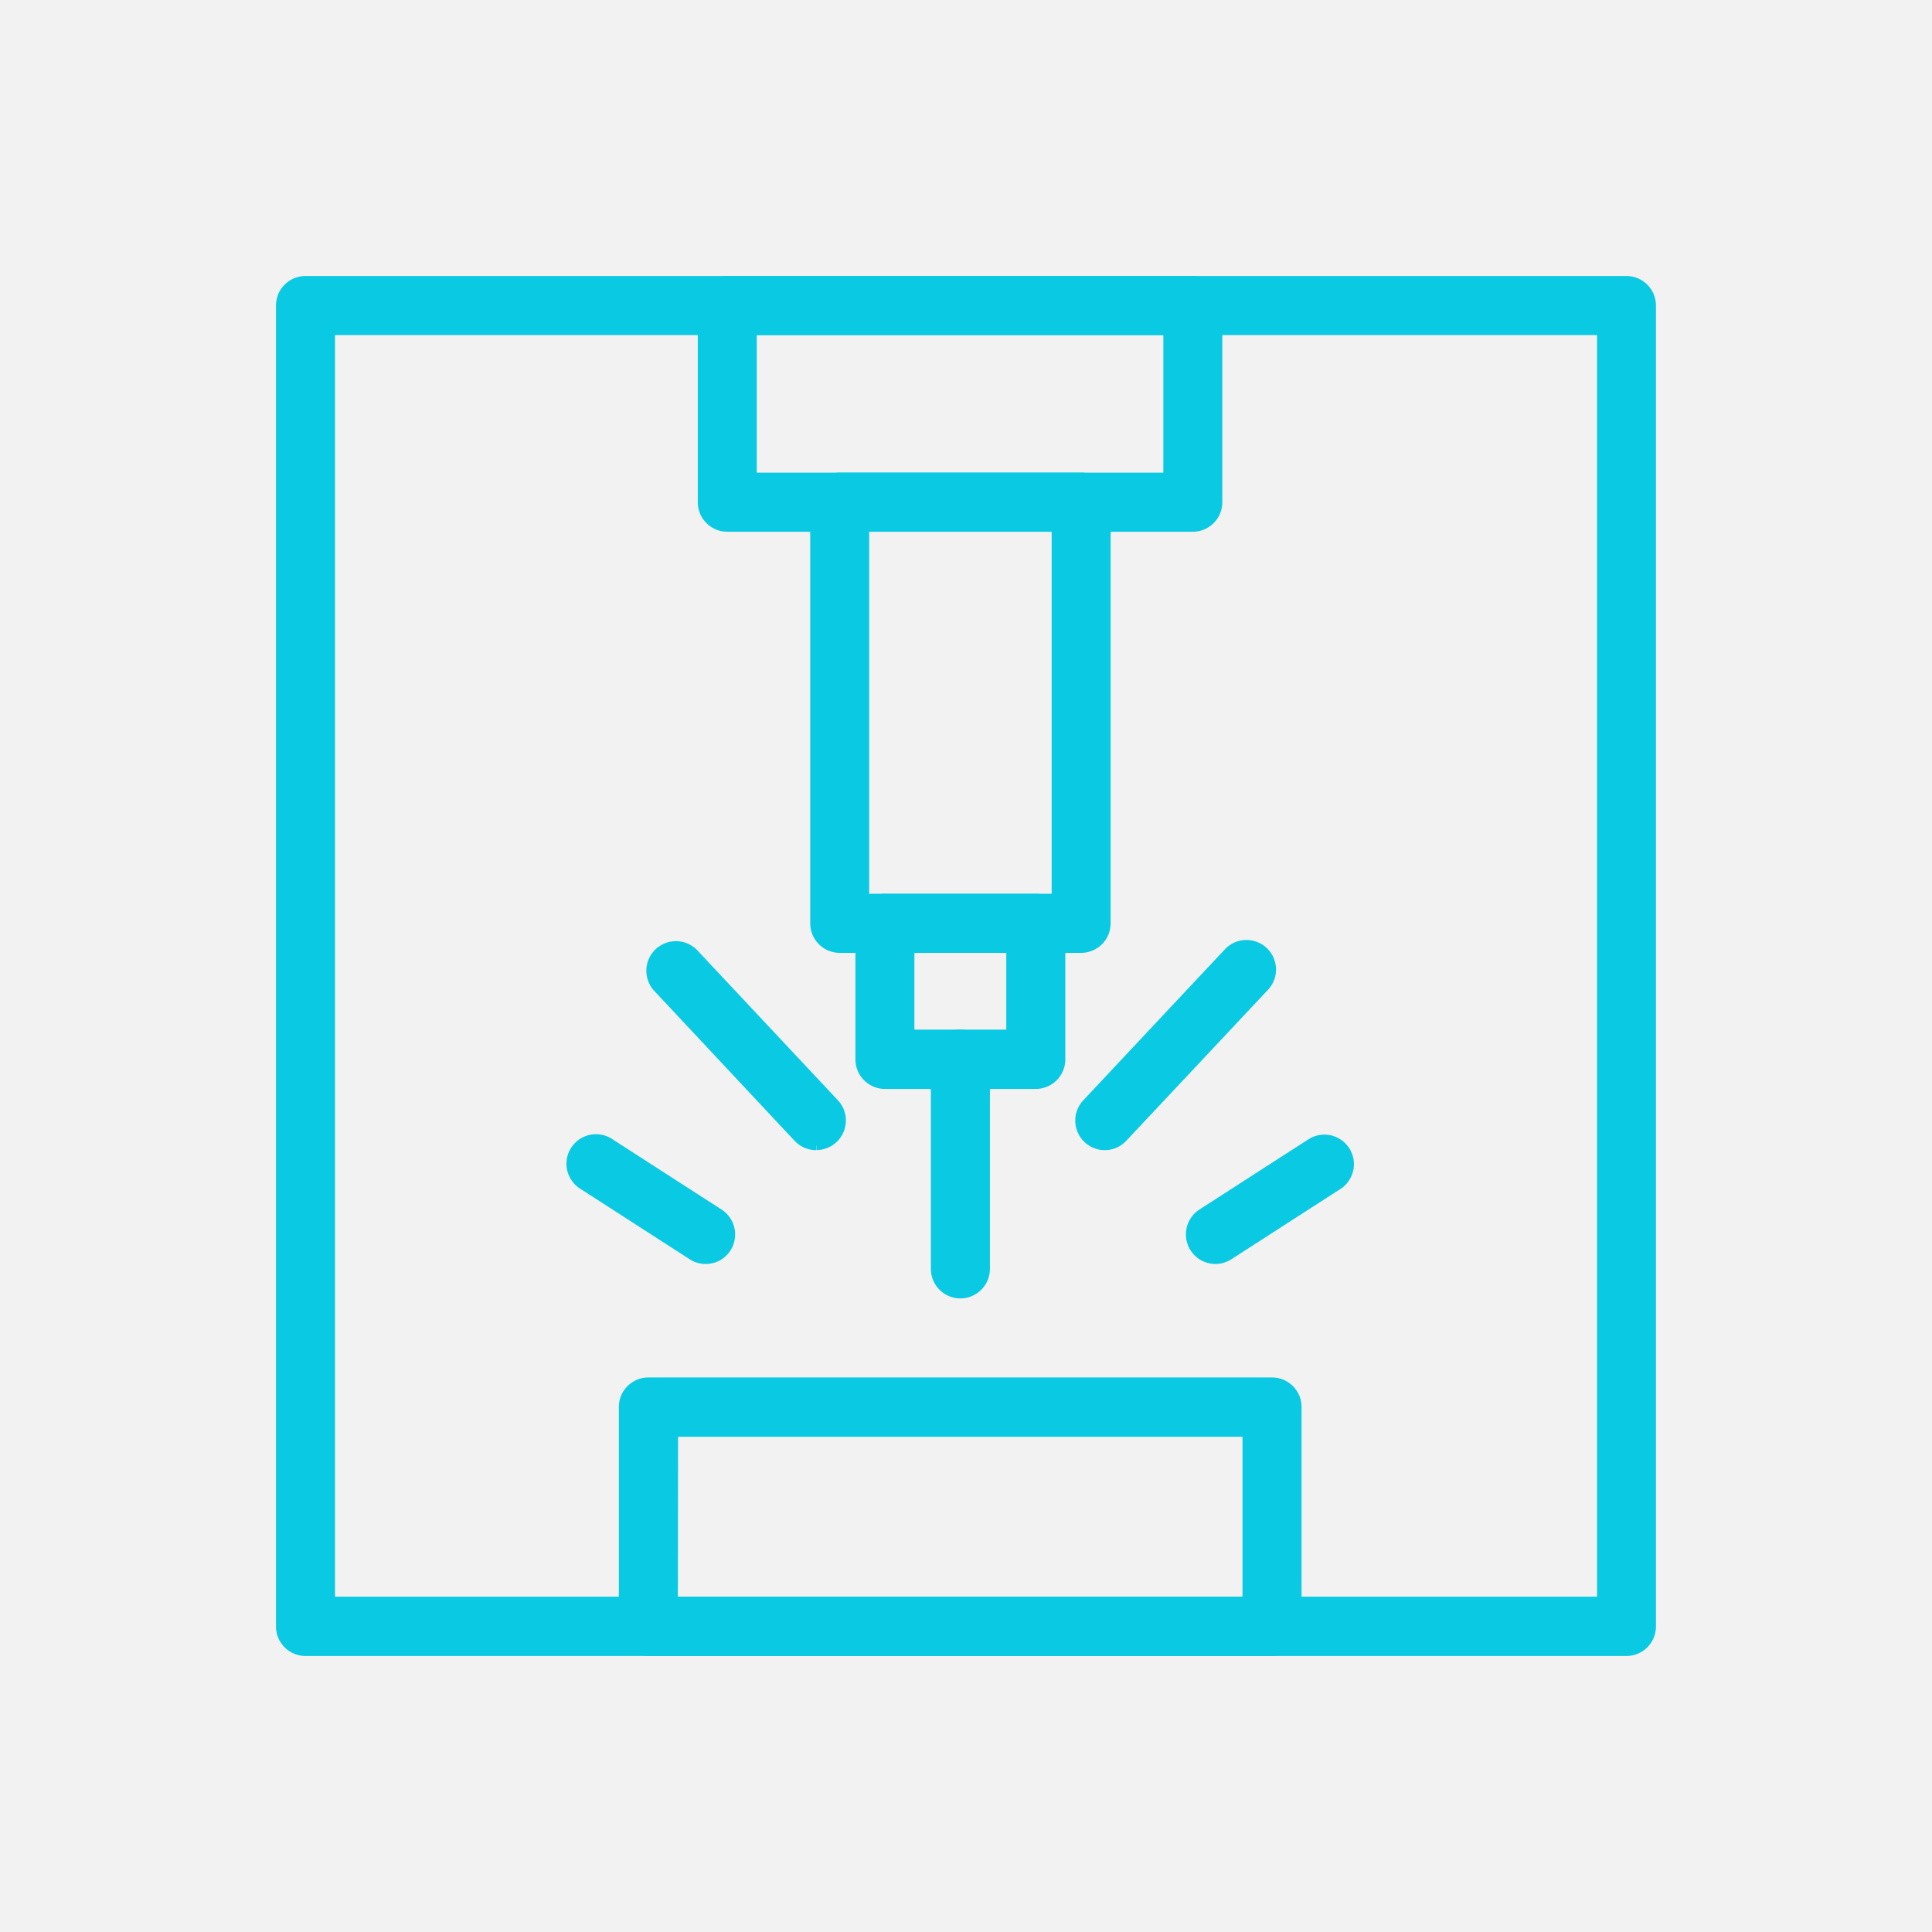
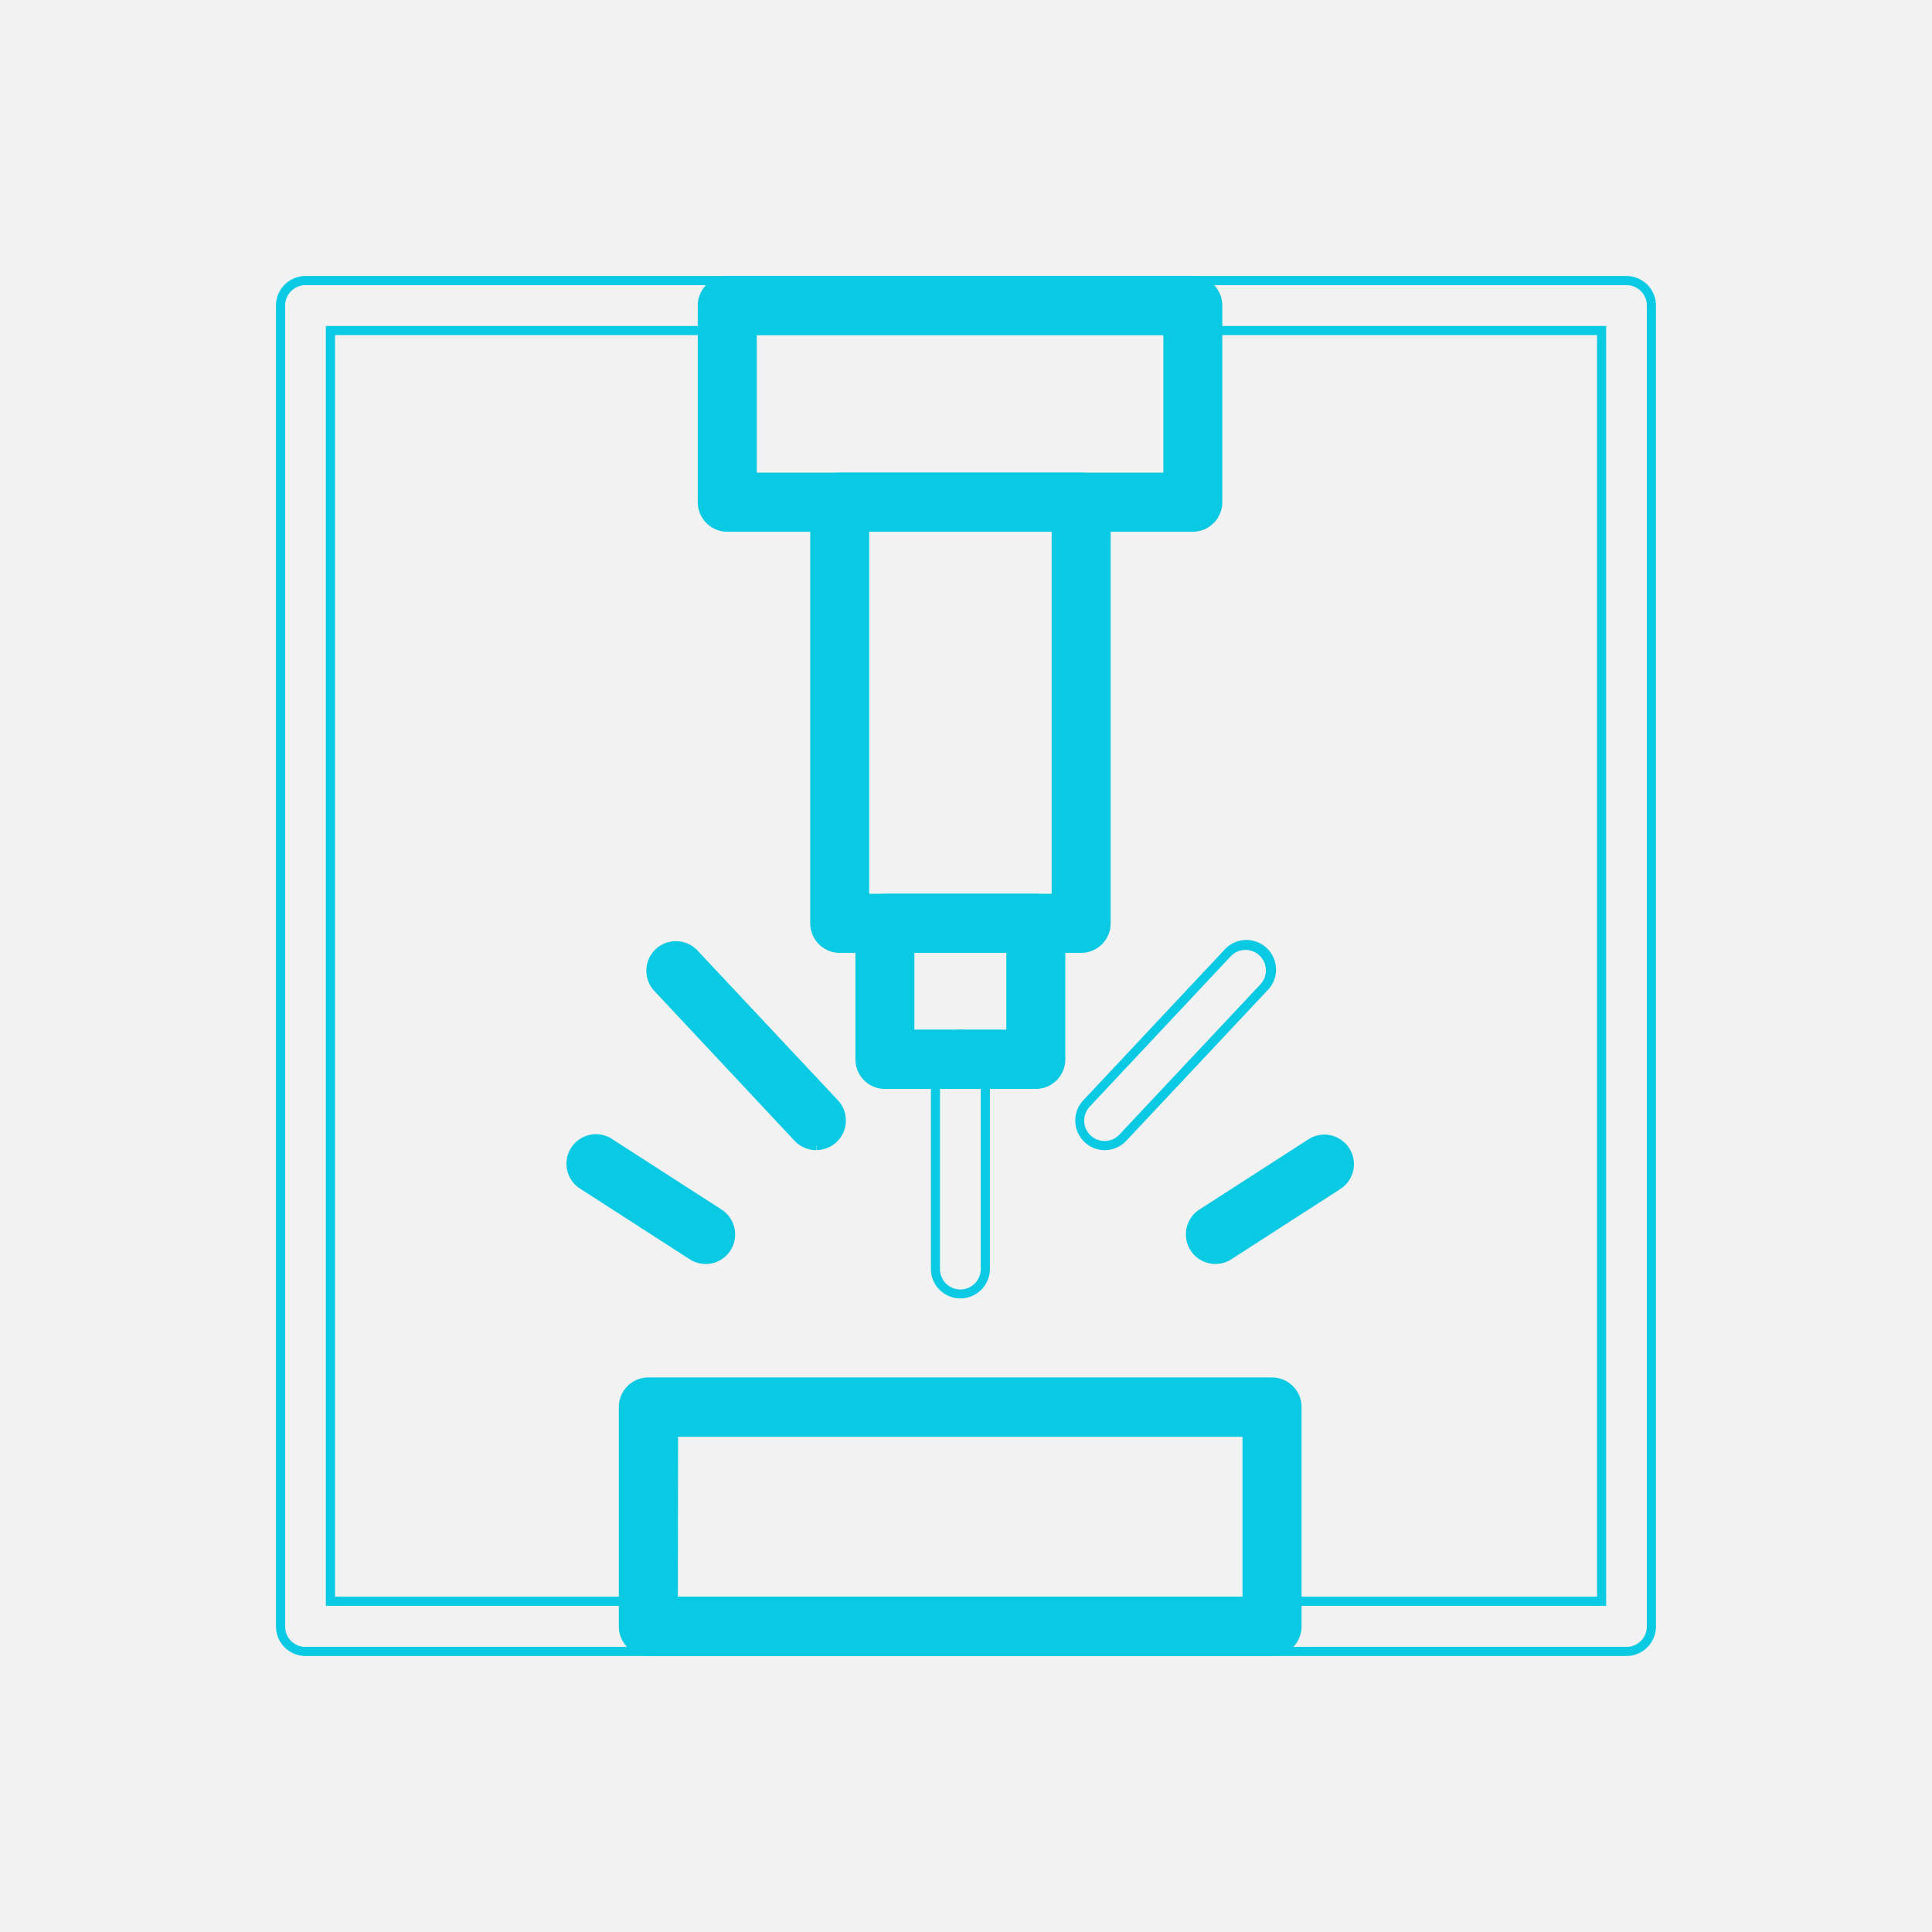
<svg xmlns="http://www.w3.org/2000/svg" width="35" height="35" viewBox="0 0 35 35">
  <g transform="translate(-14300 -4)">
    <rect width="35" height="35" transform="translate(14300 4)" fill="#f2f2f2" />
    <g transform="translate(9768.542 -3661.909)">
-       <path d="M182.941,24.843H159.01a.452.452,0,0,1-.452-.452V.462a.452.452,0,0,1,.452-.453h23.931a.452.452,0,0,1,.452.453v23.93a.452.452,0,0,1-.452.452m-23.48-.9h23.028V.914H159.461Z" transform="translate(4377.983 3670.982)" fill="#0ac9e2" />
      <path d="M182.924,24.909H158.992a.535.535,0,0,1-.534-.535V.444a.535.535,0,0,1,.534-.535h23.931a.536.536,0,0,1,.534.535v23.93A.535.535,0,0,1,182.924,24.909ZM158.992.075a.37.37,0,0,0-.369.37v23.93a.369.369,0,0,0,.369.369h23.931a.369.369,0,0,0,.369-.369V.444a.37.37,0,0,0-.369-.37ZM182.555,24H159.361V.814h23.194Zm-23.028-.166h22.863V.979H159.527Z" transform="translate(4378 3671)" fill="#0ac9e2" />
      <path d="M181.319,40.245h-11.3a.452.452,0,0,1-.452-.452V35.82a.452.452,0,0,1,.452-.452h11.3a.452.452,0,0,1,.452.452v3.973a.452.452,0,0,1-.452.452m-10.846-.9h10.394V36.272H170.473Z" transform="translate(4373.186 3655.581)" fill="#0ac9e2" />
      <path d="M181.3,40.311H170a.535.535,0,0,1-.534-.535V35.8a.535.535,0,0,1,.534-.535h11.3a.535.535,0,0,1,.534.535v3.973A.535.535,0,0,1,181.3,40.311ZM170,35.434a.369.369,0,0,0-.369.369v3.973a.369.369,0,0,0,.369.369h11.3a.369.369,0,0,0,.369-.369V35.8a.369.369,0,0,0-.369-.369Zm10.929,3.972h-10.56V36.172h10.56Zm-10.394-.166h10.229v-2.9H170.539Z" transform="translate(4373.203 3655.598)" fill="#0ac9e2" />
      <path d="M180.99,4.476h-8.434a.452.452,0,0,1-.452-.453V.462a.452.452,0,0,1,.452-.453h8.434a.452.452,0,0,1,.452.453V4.024a.452.452,0,0,1-.452.453m-7.983-.9h7.531V.914h-7.531Z" transform="translate(4372.082 3670.982)" fill="#0ac9e2" />
      <path d="M180.973,4.542h-8.434A.535.535,0,0,1,172,4.006V.444a.535.535,0,0,1,.534-.535h8.434a.535.535,0,0,1,.534.535V4.006A.535.535,0,0,1,180.973,4.542ZM172.539.075a.37.37,0,0,0-.369.37V4.006a.37.37,0,0,0,.369.37h8.434a.37.37,0,0,0,.369-.37V.444a.37.37,0,0,0-.369-.37ZM180.6,3.637h-7.7V.814h7.7Zm-7.531-.166h7.365V.979h-7.365Z" transform="translate(4372.099 3671)" fill="#0ac9e2" />
      <path d="M180.529,14.854h-4.374a.452.452,0,0,1-.452-.453V6.773a.452.452,0,0,1,.452-.452h4.374a.452.452,0,0,1,.452.452V14.4a.452.452,0,0,1-.452.453m-3.923-.9h3.471V7.226h-3.471Z" transform="translate(4370.515 3668.233)" fill="#0ac9e2" />
      <path d="M180.512,14.921h-4.374a.535.535,0,0,1-.534-.535V6.756a.535.535,0,0,1,.534-.535h4.374a.535.535,0,0,1,.534.535v7.629A.535.535,0,0,1,180.512,14.921Zm-4.374-8.534a.369.369,0,0,0-.369.369v7.629a.37.37,0,0,0,.369.37h4.374a.37.37,0,0,0,.369-.37V6.756a.369.369,0,0,0-.369-.369Zm4.005,7.629h-3.637V7.126h3.637Zm-3.471-.166h3.306V7.291h-3.306Z" transform="translate(4370.532 3668.25)" fill="#0ac9e2" />
      <path d="M180.342,23.208h-2.734a.452.452,0,0,1-.452-.452V20.29a.452.452,0,0,1,.452-.452h2.734a.452.452,0,0,1,.452.452v2.465a.452.452,0,0,1-.452.452m-2.282-.9h1.831V20.742h-1.831Z" transform="translate(4369.882 3662.345)" fill="#0ac9e2" />
      <path d="M180.324,23.273H177.59a.535.535,0,0,1-.534-.535V20.273a.535.535,0,0,1,.534-.535h2.734a.535.535,0,0,1,.534.535v2.465A.535.535,0,0,1,180.324,23.273ZM177.59,19.9a.369.369,0,0,0-.369.369v2.465a.369.369,0,0,0,.369.369h2.734a.369.369,0,0,0,.369-.369V20.273a.369.369,0,0,0-.369-.369Zm2.365,2.465h-2V20.642h2Zm-1.831-.166h1.665v-1.4h-1.665Z" transform="translate(4369.899 3662.363)" fill="#0ac9e2" />
-       <path d="M180.03,28.906a.452.452,0,0,1-.452-.452v-3.8a.452.452,0,1,1,.9,0v3.8a.452.452,0,0,1-.452.452" transform="translate(4368.827 3660.443)" fill="#0ac9e2" />
      <path d="M180.012,28.971a.535.535,0,0,1-.534-.535v-3.8a.534.534,0,1,1,1.069,0v3.8A.535.535,0,0,1,180.012,28.971Zm0-4.7a.369.369,0,0,0-.369.369v3.8a.369.369,0,1,0,.738,0v-3.8A.369.369,0,0,0,180.012,24.272Z" transform="translate(4368.844 3660.46)" fill="#0ac9e2" />
-       <path d="M184.659,24.974a.453.453,0,0,1-.329-.763l2.553-2.722a.453.453,0,1,1,.658.622l-2.553,2.72a.451.451,0,0,1-.329.142" transform="translate(4366.811 3661.688)" fill="#0ac9e2" />
      <path d="M184.641,25.039a.536.536,0,0,1-.389-.9l2.553-2.722a.536.536,0,1,1,.779.735l-2.553,2.72A.536.536,0,0,1,184.641,25.039Zm2.553-3.627a.366.366,0,0,0-.269.116l-2.553,2.722a.369.369,0,1,0,.537.507l2.553-2.72a.372.372,0,0,0-.015-.524A.367.367,0,0,0,187.195,21.412Z" transform="translate(4366.828 3661.706)" fill="#0ac9e2" />
      <path d="M188.21,29.747a.453.453,0,0,1-.245-.833l1.975-1.273a.452.452,0,0,1,.489.761l-1.975,1.273a.451.451,0,0,1-.244.072" transform="translate(4365.264 3658.978)" fill="#0ac9e2" />
      <path d="M188.193,29.812h0a.536.536,0,0,1-.289-.985l1.976-1.273a.535.535,0,0,1,.579.9l-1.975,1.273A.533.533,0,0,1,188.193,29.812Zm1.975-2.179a.367.367,0,0,0-.2.059l-1.975,1.273a.37.37,0,0,0,.2.681v0a.368.368,0,0,0,.2-.059l1.975-1.273a.371.371,0,0,0,.111-.512A.367.367,0,0,0,190.167,27.634Z" transform="translate(4365.281 3658.995)" fill="#0ac9e2" />
      <path d="M173.43,24.972a.451.451,0,0,1-.329-.142l-2.549-2.723a.453.453,0,1,1,.658-.623l2.553,2.723a.453.453,0,0,1-.329.763" transform="translate(4372.813 3661.69)" fill="#0ac9e2" />
      <path d="M173.413,25.038a.536.536,0,0,1-.389-.168l-2.549-2.723a.536.536,0,0,1,.779-.736l2.553,2.723a.536.536,0,0,1-.023.756.531.531,0,0,1-.366.146V24.87a.366.366,0,0,0,.252-.1.371.371,0,0,0,.016-.523l-2.553-2.723a.37.37,0,0,0-.537.509l2.55,2.723a.37.37,0,0,0,.269.116Z" transform="translate(4372.83 3661.707)" fill="#0ac9e2" />
      <path d="M170.325,29.747a.451.451,0,0,1-.244-.072L168.106,28.4a.452.452,0,0,1,.489-.761l1.975,1.273a.453.453,0,0,1-.245.833" transform="translate(4373.914 3658.978)" fill="#0ac9e2" />
      <path d="M170.31,29.812h0a.532.532,0,0,1-.288-.085l-1.975-1.273a.535.535,0,1,1,.578-.9l1.975,1.273a.537.537,0,0,1,.16.74A.53.53,0,0,1,170.31,29.812Zm-1.976-2.179a.368.368,0,0,0-.31.17.371.371,0,0,0,.111.512l1.975,1.273a.367.367,0,0,0,.2.059h0a.365.365,0,0,0,.309-.17.371.371,0,0,0-.111-.511l-1.975-1.273A.367.367,0,0,0,168.333,27.634Z" transform="translate(4373.931 3658.995)" fill="#0ac9e2" />
    </g>
  </g>
</svg>